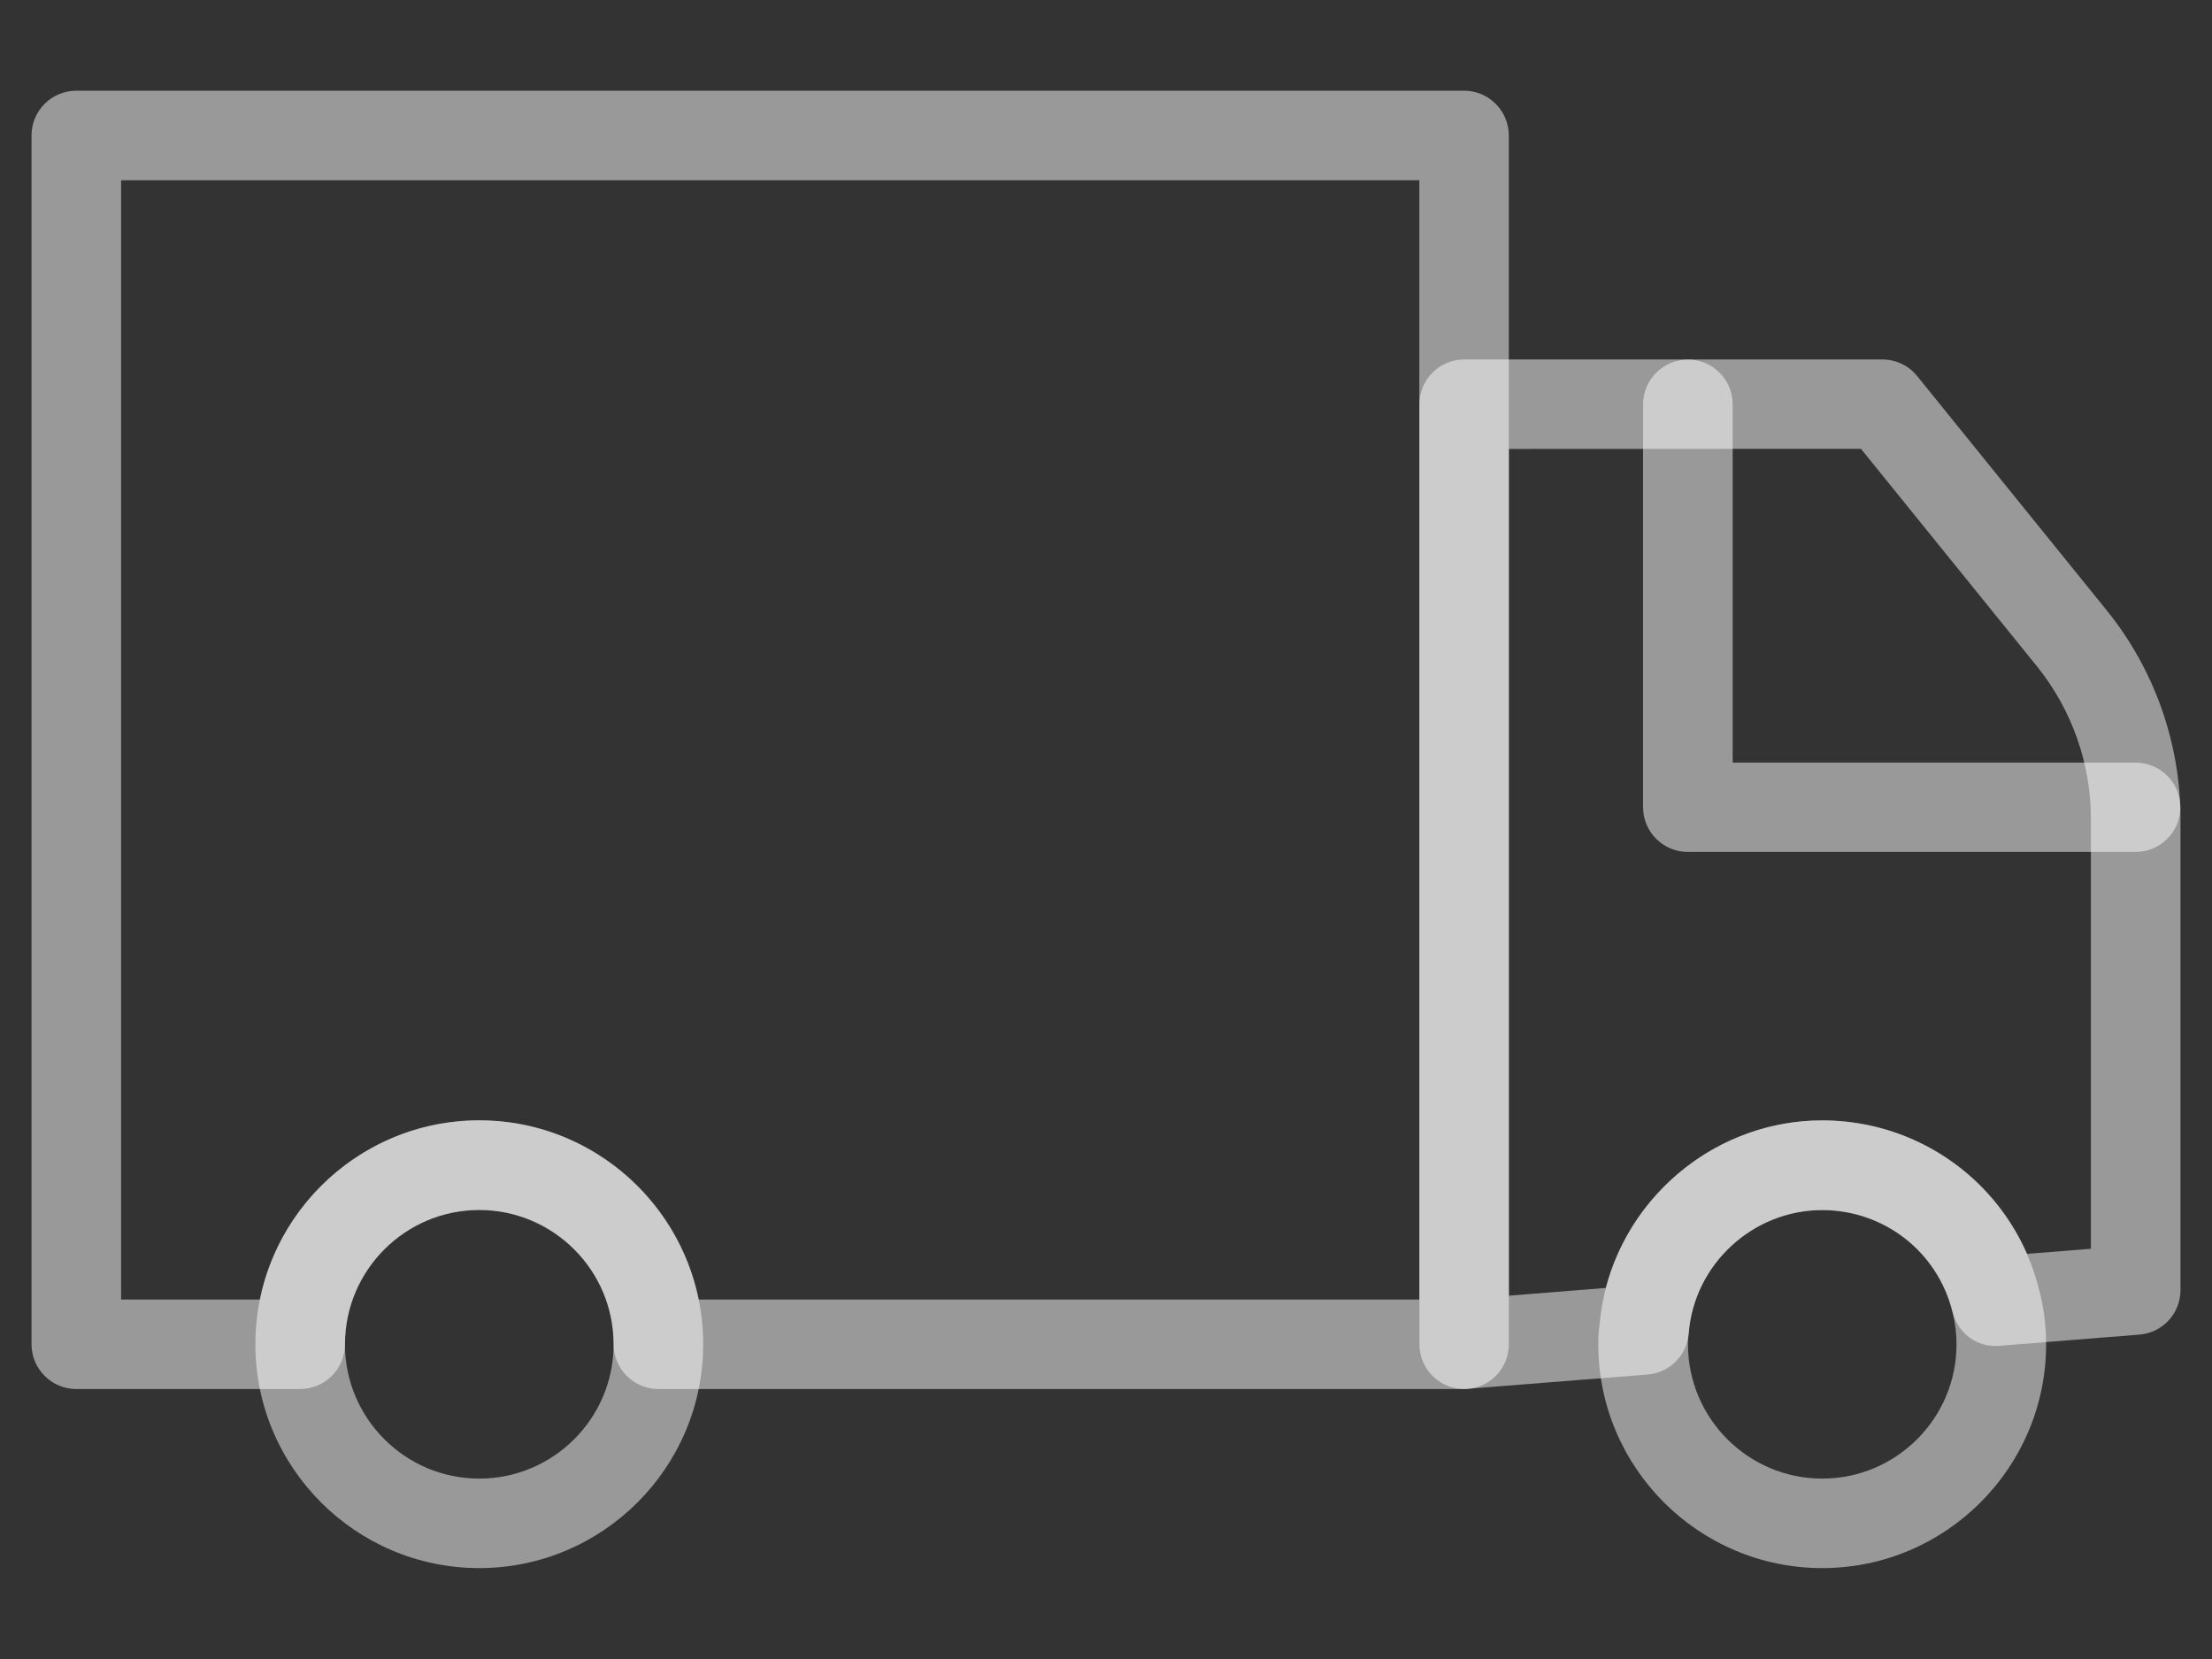
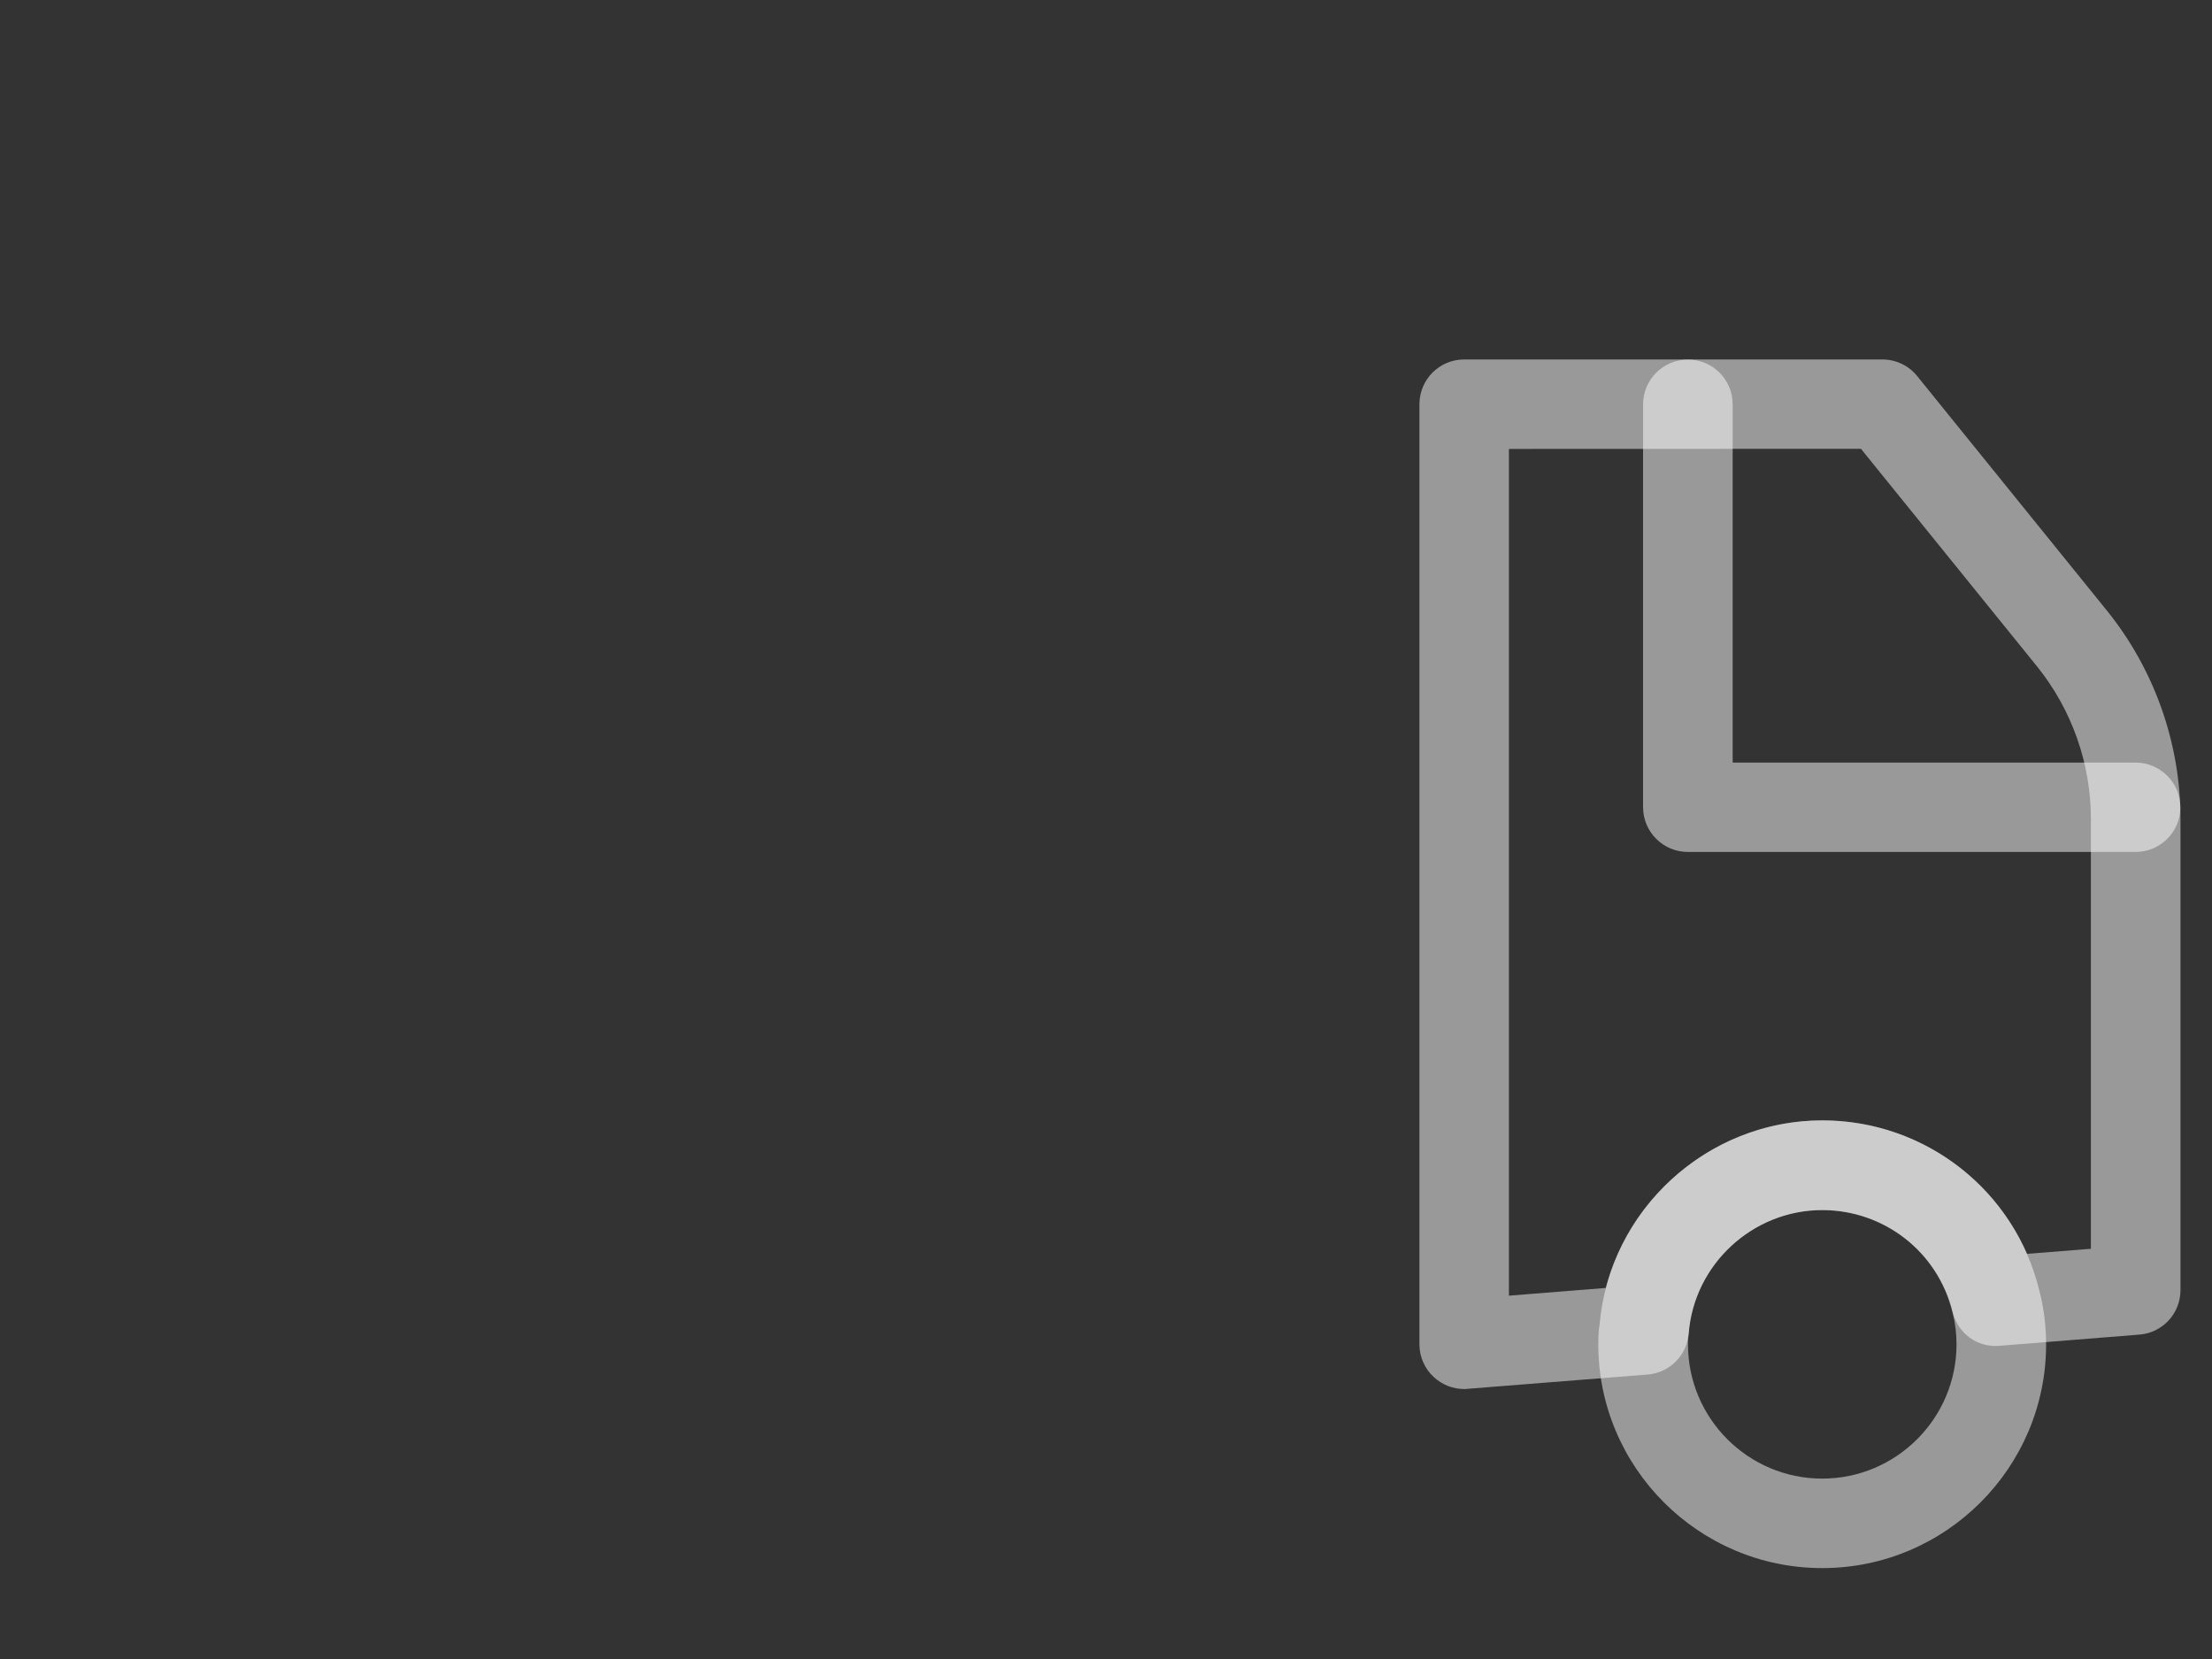
<svg xmlns="http://www.w3.org/2000/svg" width="20" height="15" viewBox="0 0 20 15" fill="none">
  <rect x="0" y="0" width="20" height="15" fill="#333333" stroke="none" />
  <g clip-path="url(#clip0_42_60)">
-     <path d="M13.239 12.559H5.953C5.729 12.559 5.548 12.377 5.548 12.154C5.548 11.484 5.003 10.939 4.333 10.939C3.664 10.939 3.119 11.484 3.119 12.154C3.119 12.377 2.938 12.559 2.714 12.559H0.69C0.466 12.559 0.285 12.377 0.285 12.154V1.225C0.285 1.002 0.466 0.82 0.69 0.82H13.237C13.461 0.82 13.642 1.002 13.642 1.225V12.154C13.642 12.378 13.462 12.559 13.239 12.559ZM6.317 11.75H12.833V1.63H1.095V11.75H2.35C2.538 10.826 3.356 10.13 4.333 10.13C5.311 10.13 6.129 10.826 6.317 11.75Z" fill="white" fill-opacity="0.5" />
    <path d="M13.239 12.559C13.137 12.559 13.04 12.521 12.964 12.451C12.881 12.375 12.834 12.268 12.834 12.155V3.655C12.834 3.431 13.015 3.25 13.239 3.25H17.02C17.141 3.25 17.258 3.305 17.334 3.4L19.05 5.521C19.479 6.052 19.715 6.72 19.715 7.402V11.664C19.715 11.876 19.553 12.051 19.343 12.067L18.08 12.168C17.877 12.187 17.701 12.054 17.655 11.861C17.521 11.319 17.036 10.941 16.476 10.941C15.848 10.941 15.317 11.431 15.269 12.056C15.253 12.254 15.096 12.412 14.897 12.428L13.27 12.557C13.26 12.559 13.249 12.559 13.239 12.559ZM13.643 4.059V11.715L14.519 11.645C14.747 10.773 15.547 10.13 16.476 10.13C17.291 10.13 18.01 10.612 18.328 11.337L18.905 11.291V7.403C18.905 6.905 18.733 6.418 18.421 6.029L16.826 4.058L13.643 4.059Z" fill="white" fill-opacity="0.5" />
    <path d="M19.309 7.703H15.261C15.038 7.703 14.856 7.522 14.856 7.298V3.656C14.856 3.432 15.038 3.251 15.261 3.251C15.485 3.251 15.666 3.432 15.666 3.656V6.895H19.309C19.532 6.895 19.714 7.076 19.714 7.3C19.714 7.522 19.532 7.703 19.309 7.703Z" fill="white" fill-opacity="0.5" />
-     <path d="M4.333 14.178C3.218 14.178 2.309 13.27 2.309 12.154C2.309 11.038 3.217 10.129 4.333 10.129C5.449 10.129 6.358 11.037 6.358 12.154C6.358 13.27 5.449 14.178 4.333 14.178ZM4.333 10.941C3.664 10.941 3.119 11.485 3.119 12.155C3.119 12.824 3.664 13.369 4.333 13.369C5.003 13.369 5.548 12.824 5.548 12.155C5.548 11.485 5.003 10.941 4.333 10.941Z" fill="white" fill-opacity="0.5" />
    <path d="M16.476 14.178C15.36 14.178 14.451 13.27 14.451 12.154C14.451 12.092 14.453 12.035 14.463 11.974C14.553 10.94 15.434 10.13 16.476 10.13C17.409 10.13 18.217 10.764 18.439 11.669C18.479 11.823 18.5 11.988 18.5 12.155C18.5 13.27 17.592 14.178 16.476 14.178ZM16.476 10.941C15.847 10.941 15.317 11.431 15.268 12.056C15.267 12.07 15.265 12.084 15.263 12.097C15.261 12.117 15.262 12.135 15.262 12.155C15.262 12.824 15.806 13.369 16.476 13.369C17.145 13.369 17.69 12.824 17.69 12.155C17.69 12.056 17.678 11.959 17.654 11.867C17.521 11.319 17.036 10.941 16.476 10.941Z" fill="white" fill-opacity="0.5" />
  </g>
  <defs>
    <clipPath id="clip0_42_60">
      <rect width="20" height="15" fill="white" />
    </clipPath>
  </defs>
</svg>